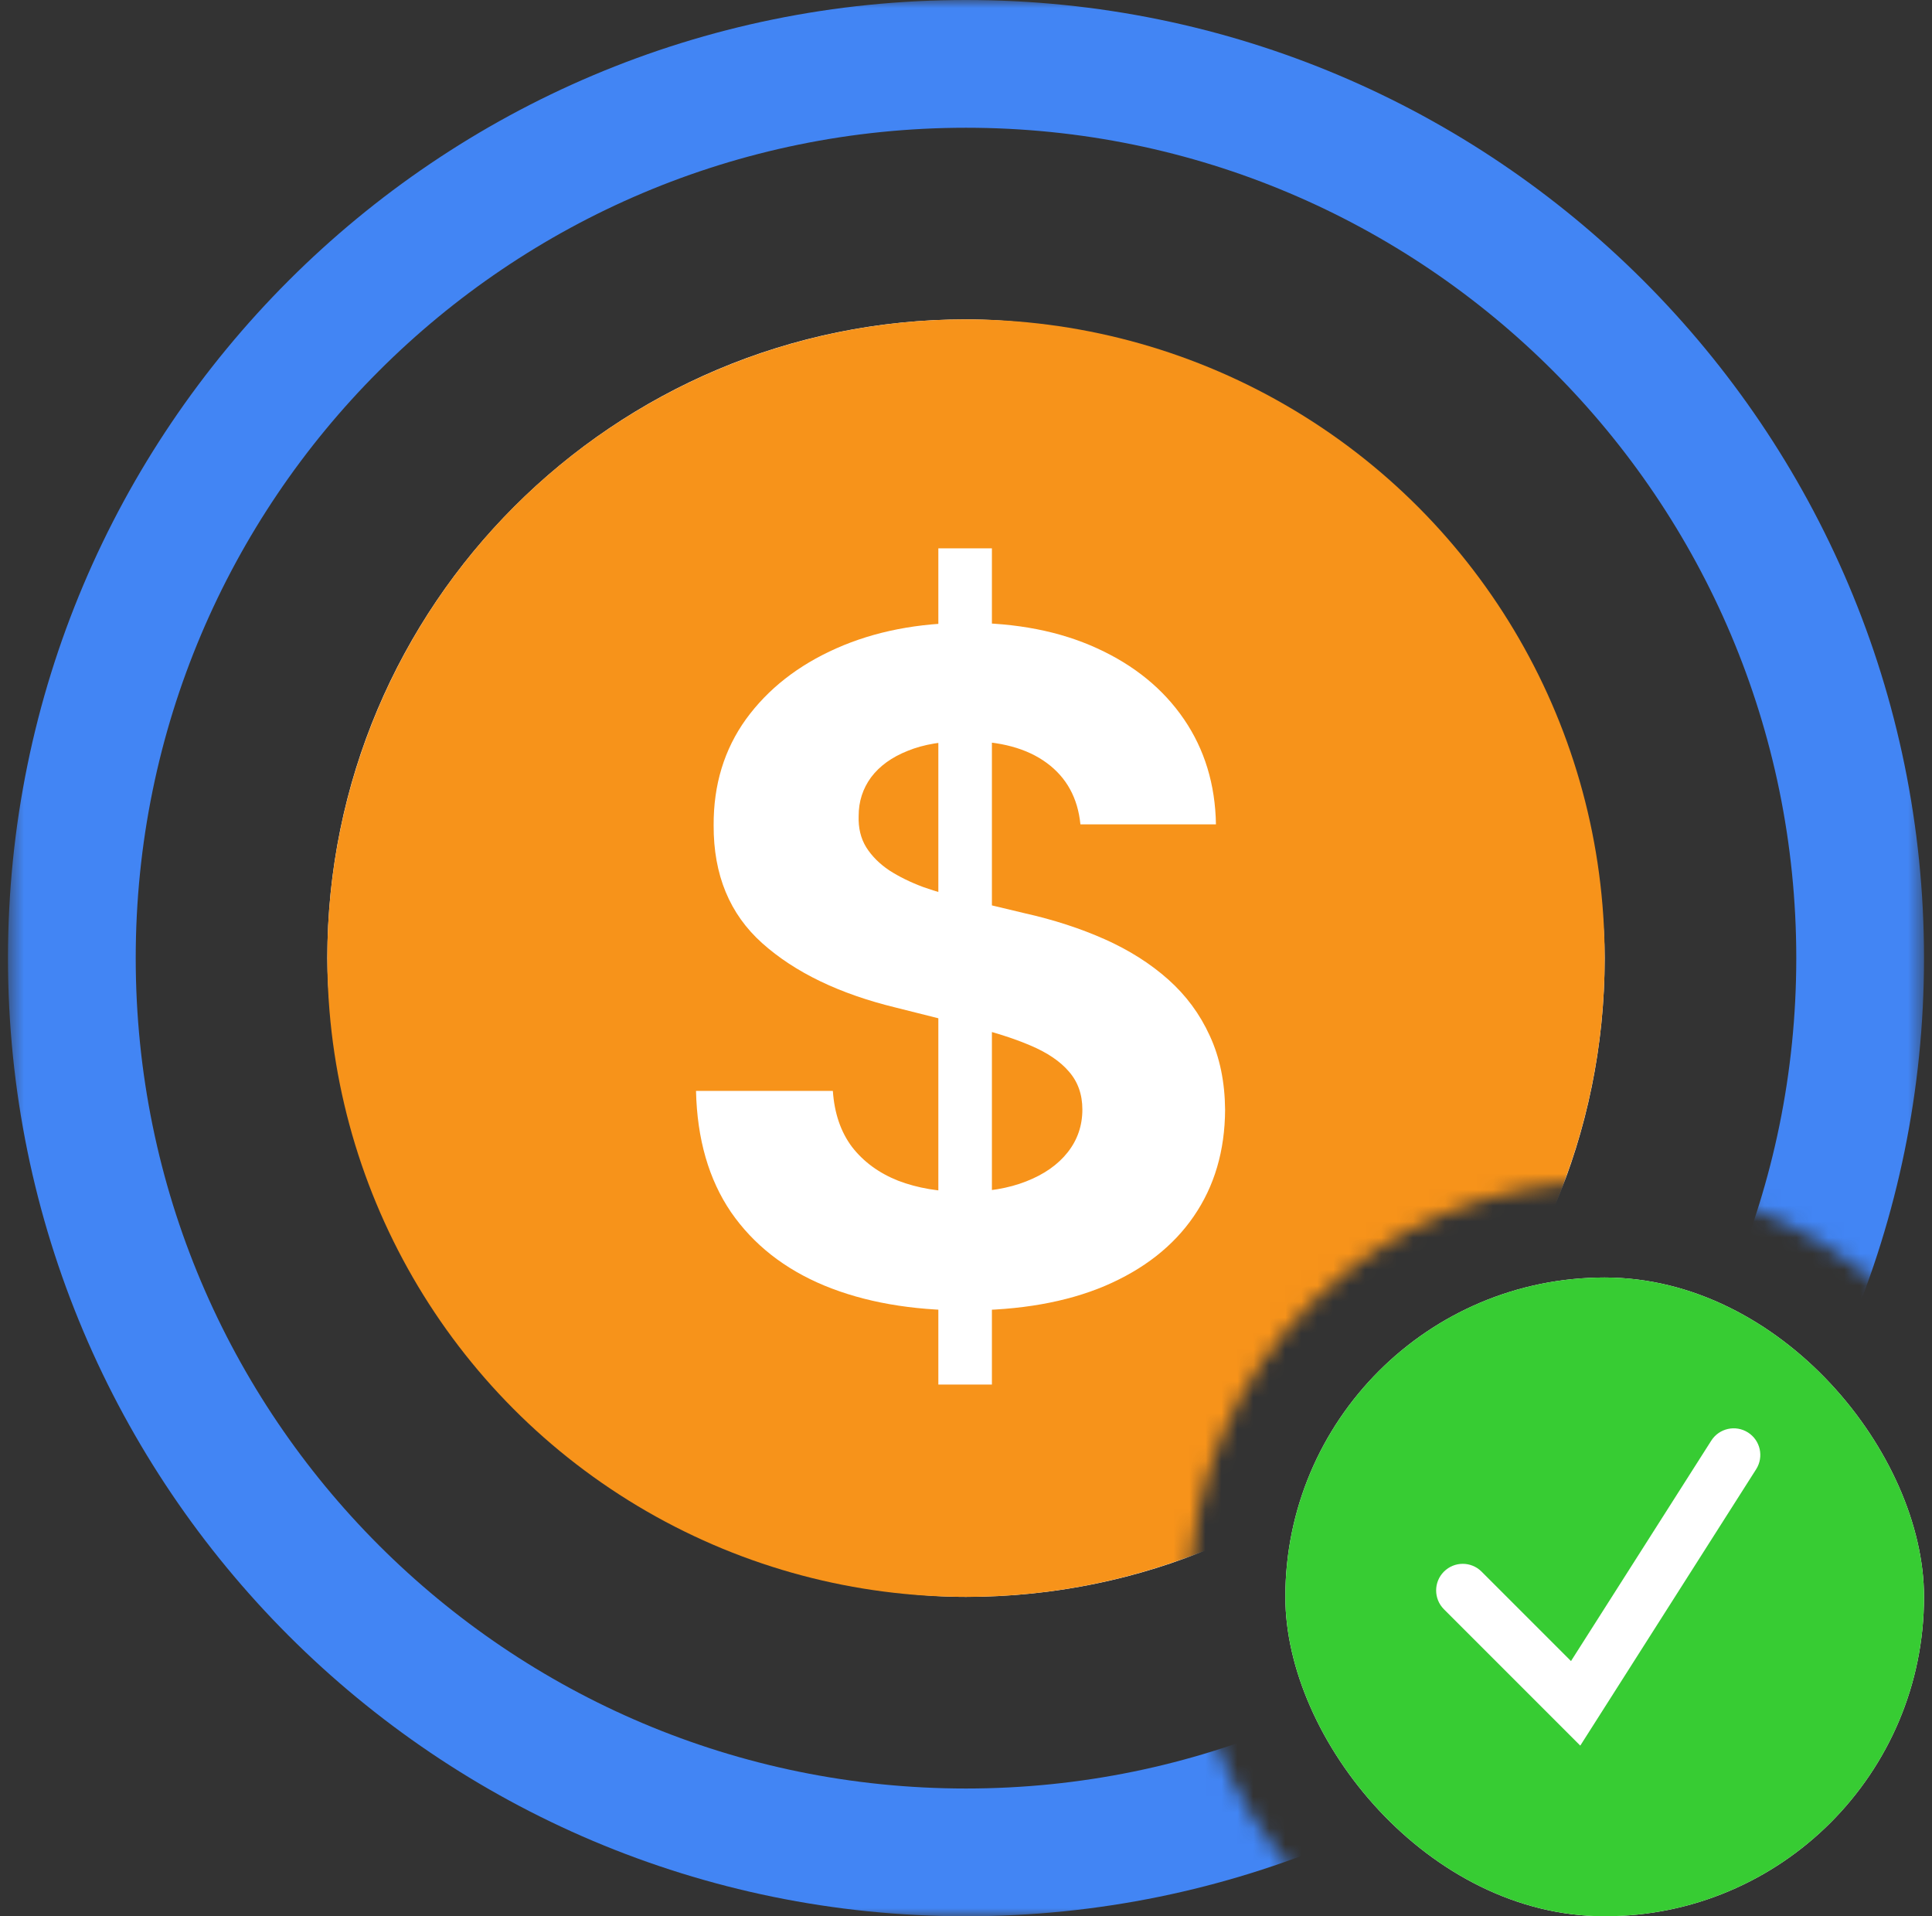
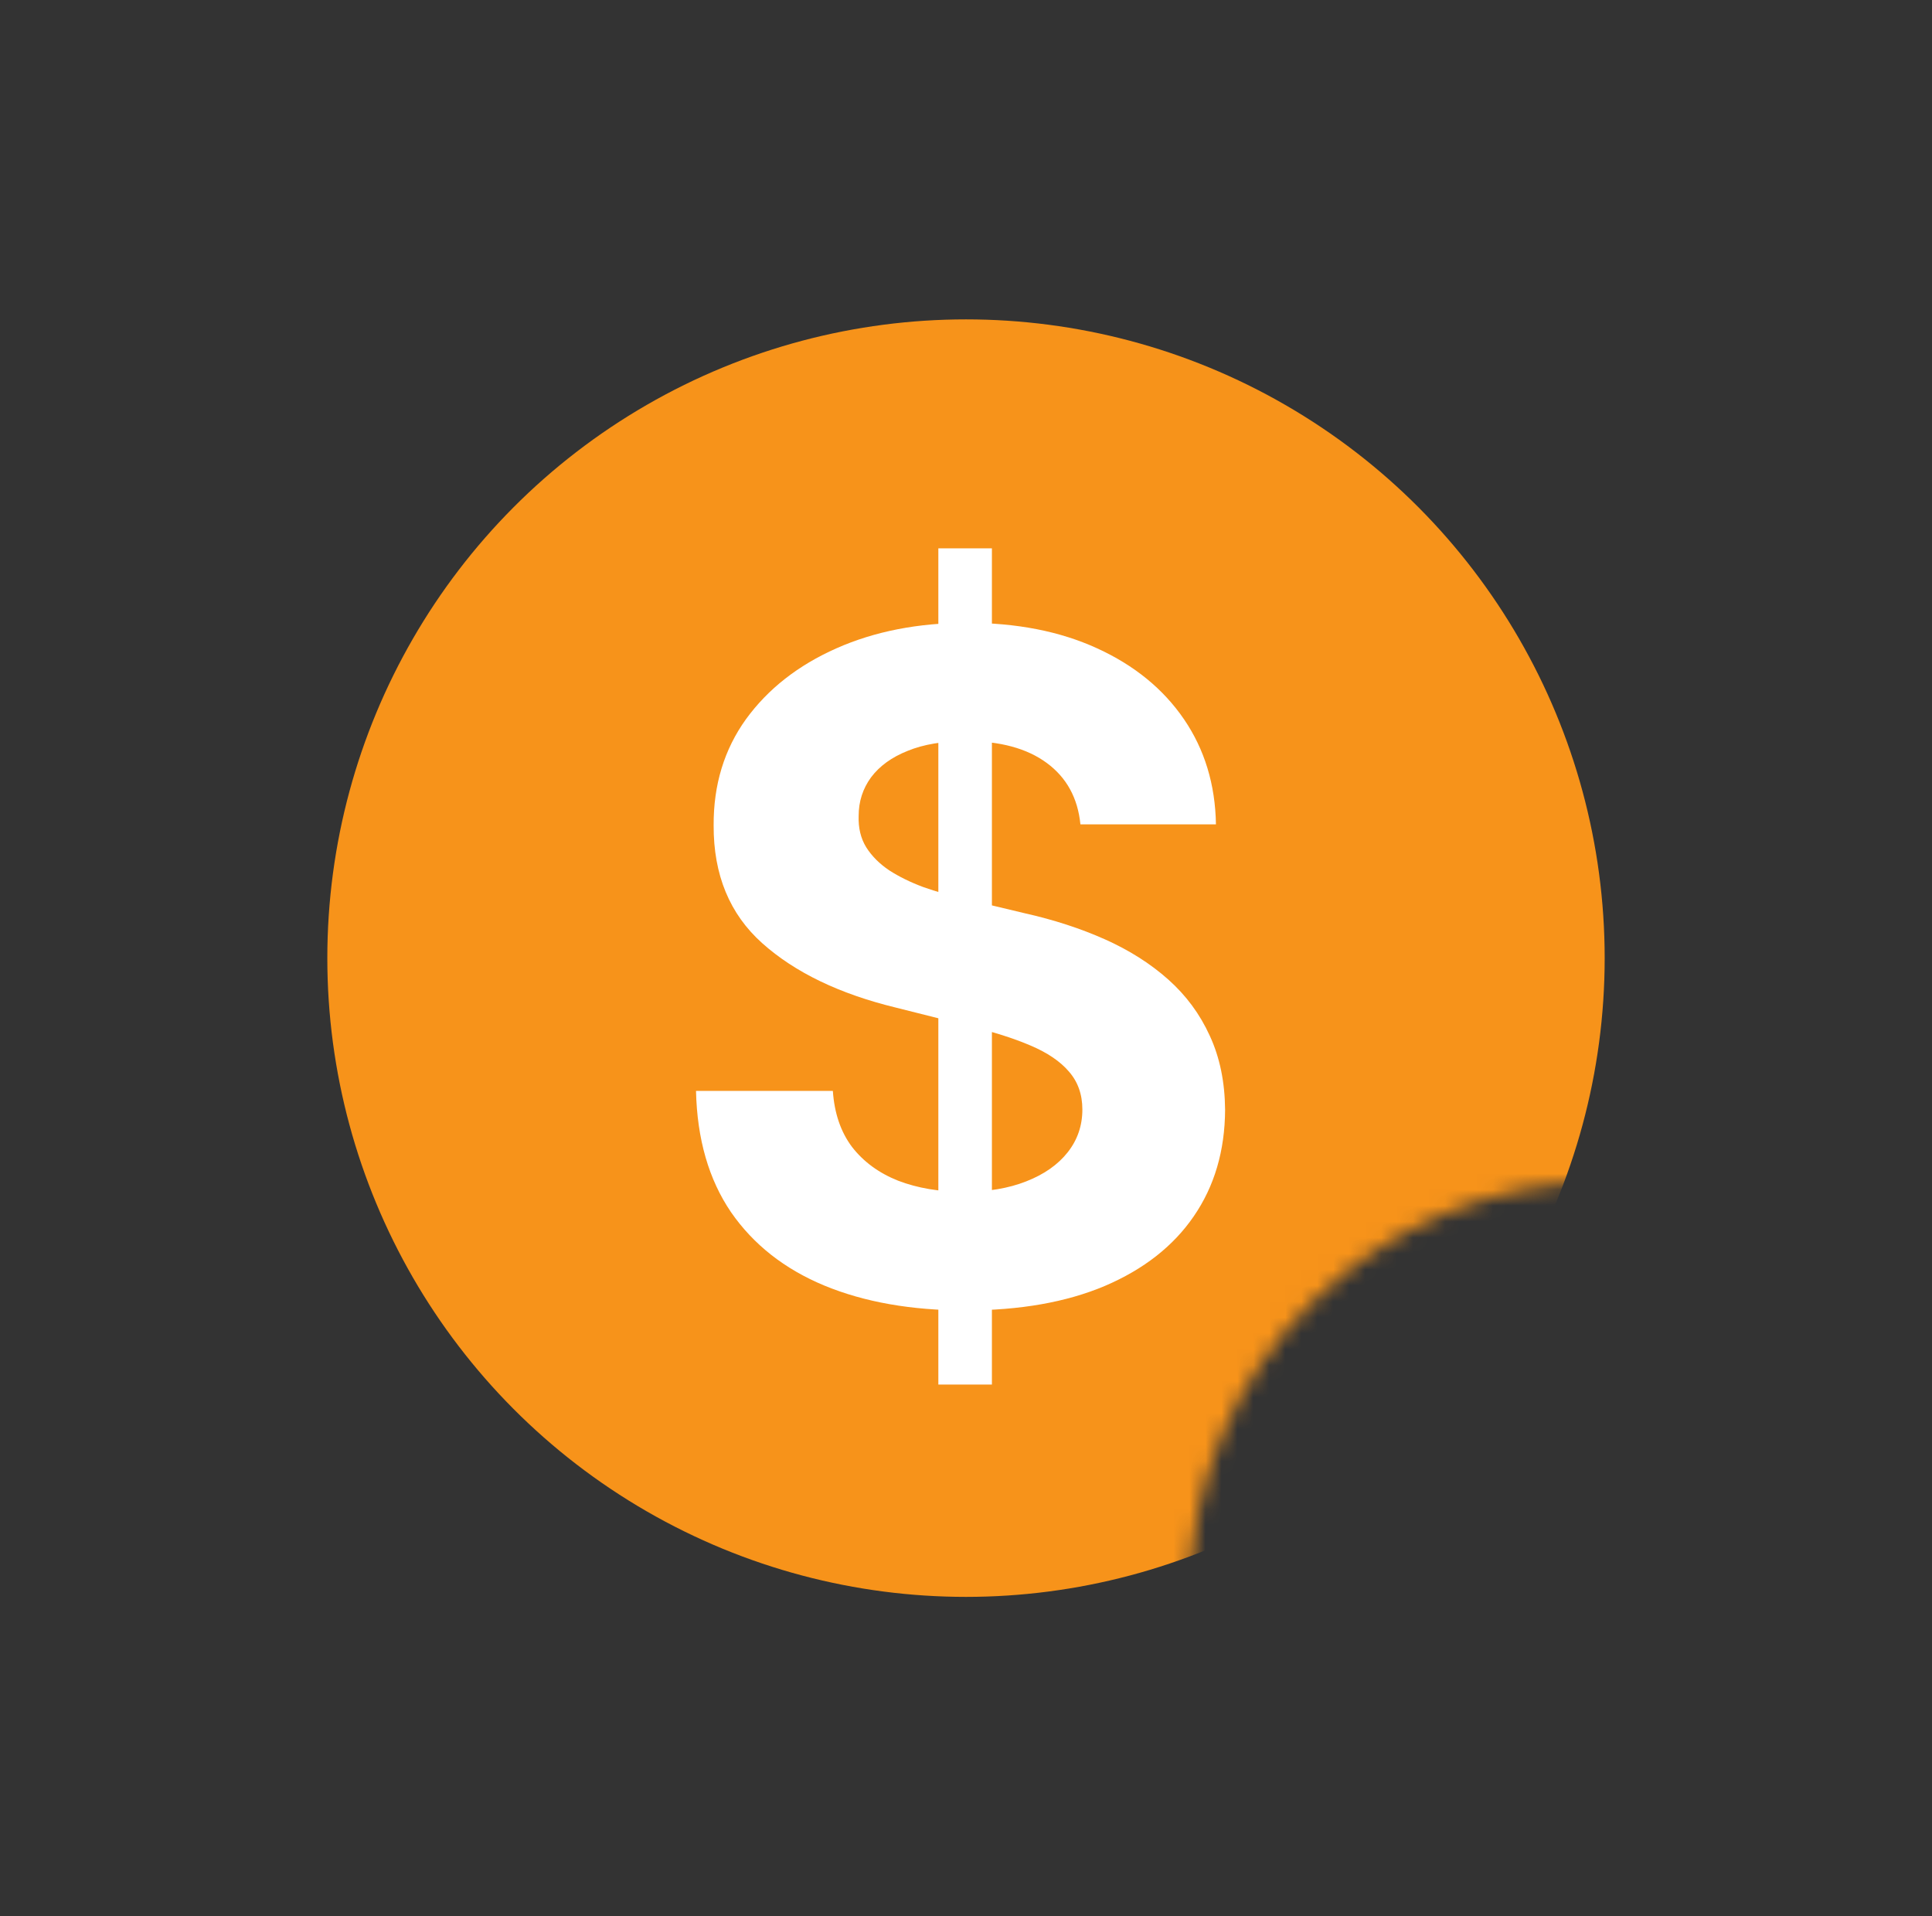
<svg xmlns="http://www.w3.org/2000/svg" width="121" height="120" viewBox="0 0 121 120" fill="none">
  <rect x="0" y="0" width="121" height="120" fill="#333333" stroke="none" />
  <mask id="mask0_144_47031" style="mask-type:alpha" maskUnits="userSpaceOnUse" x="0" y="0" width="121" height="120">
    <path fill-rule="evenodd" clip-rule="evenodd" d="M120.5 0H0.5V120H83.886C78.151 115.231 74.5 108.042 74.5 100C74.5 85.641 86.141 74 100.5 74C108.542 74 115.731 77.651 120.5 83.386V0ZM120.5 116.614C119.478 117.844 118.344 118.978 117.114 120H120.5V116.614Z" fill="#F7931A" />
  </mask>
  <g mask="url(#mask0_144_47031)">
-     <path fill-rule="evenodd" clip-rule="evenodd" d="M60.5 112C89.219 112 112.5 88.719 112.5 60C112.5 31.281 89.219 8 60.5 8C31.781 8 8.5 31.281 8.5 60C8.5 88.719 31.781 112 60.5 112ZM60.5 120C93.637 120 120.5 93.137 120.5 60C120.5 26.863 93.637 0 60.5 0C27.363 0 0.5 26.863 0.5 60C0.5 93.137 27.363 120 60.5 120Z" fill="#4285F4" />
-     <rect x="20.5" y="20" width="80" height="80" rx="40" fill="white" />
    <circle cx="60.5" cy="60" r="40" fill="#F7931A" />
    <path d="M58.768 86.703V34.339H62.123V86.703H58.768ZM67.666 51.623C67.502 49.973 66.8 48.692 65.559 47.778C64.318 46.864 62.634 46.407 60.507 46.407C59.061 46.407 57.841 46.612 56.845 47.021C55.85 47.417 55.086 47.969 54.554 48.678C54.036 49.387 53.777 50.192 53.777 51.092C53.75 51.842 53.907 52.496 54.248 53.055C54.602 53.614 55.086 54.098 55.7 54.508C56.313 54.903 57.023 55.251 57.827 55.551C58.632 55.837 59.491 56.083 60.404 56.287L64.168 57.187C65.995 57.596 67.672 58.142 69.2 58.823C70.727 59.505 72.05 60.344 73.168 61.339C74.286 62.335 75.152 63.508 75.766 64.858C76.393 66.207 76.713 67.755 76.727 69.501C76.713 72.064 76.059 74.287 74.763 76.169C73.482 78.037 71.627 79.489 69.2 80.526C66.786 81.548 63.875 82.06 60.466 82.06C57.084 82.06 54.138 81.542 51.629 80.505C49.134 79.469 47.184 77.935 45.779 75.903C44.388 73.858 43.659 71.328 43.591 68.314H52.161C52.257 69.719 52.659 70.892 53.368 71.832C54.091 72.76 55.052 73.462 56.252 73.939C57.466 74.403 58.836 74.635 60.363 74.635C61.863 74.635 63.166 74.417 64.27 73.98C65.388 73.544 66.254 72.937 66.868 72.16C67.482 71.382 67.788 70.489 67.788 69.48C67.788 68.539 67.509 67.748 66.95 67.108C66.404 66.467 65.6 65.921 64.536 65.471C63.486 65.021 62.197 64.612 60.67 64.244L56.109 63.098C52.577 62.239 49.788 60.896 47.743 59.069C45.697 57.242 44.682 54.78 44.695 51.685C44.682 49.148 45.357 46.932 46.72 45.037C48.097 43.142 49.986 41.662 52.386 40.598C54.786 39.535 57.513 39.003 60.568 39.003C63.677 39.003 66.391 39.535 68.709 40.598C71.041 41.662 72.854 43.142 74.15 45.037C75.445 46.932 76.113 49.128 76.154 51.623H67.666Z" fill="white" />
  </g>
  <g clip-path="url(#clip0_144_47031)">
    <rect x="80.5" y="80" width="40" height="40" rx="20" fill="white" />
    <g clip-path="url(#clip1_144_47031)">
      <g clip-path="url(#clip2_144_47031)">
        <path fill-rule="evenodd" clip-rule="evenodd" d="M100.5 120C111.546 120 120.5 111.046 120.5 100C120.5 88.954 111.546 80 100.5 80C89.454 80 80.5 88.954 80.5 100C80.5 111.046 89.454 120 100.5 120ZM109.987 92.006C110.481 91.229 110.252 90.199 109.476 89.705C108.699 89.211 107.669 89.44 107.175 90.216L98.391 104.019L92.79 98.418C92.139 97.767 91.084 97.767 90.433 98.418C89.782 99.068 89.782 100.124 90.433 100.775L98.972 109.314L109.987 92.006Z" fill="#37CC33" />
      </g>
    </g>
  </g>
  <defs>
    <clipPath id="clip0_144_47031">
-       <rect x="80.5" y="80" width="40" height="40" rx="20" fill="white" />
-     </clipPath>
+       </clipPath>
    <clipPath id="clip1_144_47031">
      <rect width="40" height="40" fill="white" transform="translate(80.5 80)" />
    </clipPath>
    <clipPath id="clip2_144_47031">
      <rect width="40" height="40" fill="white" transform="translate(80.5 80)" />
    </clipPath>
  </defs>
</svg>